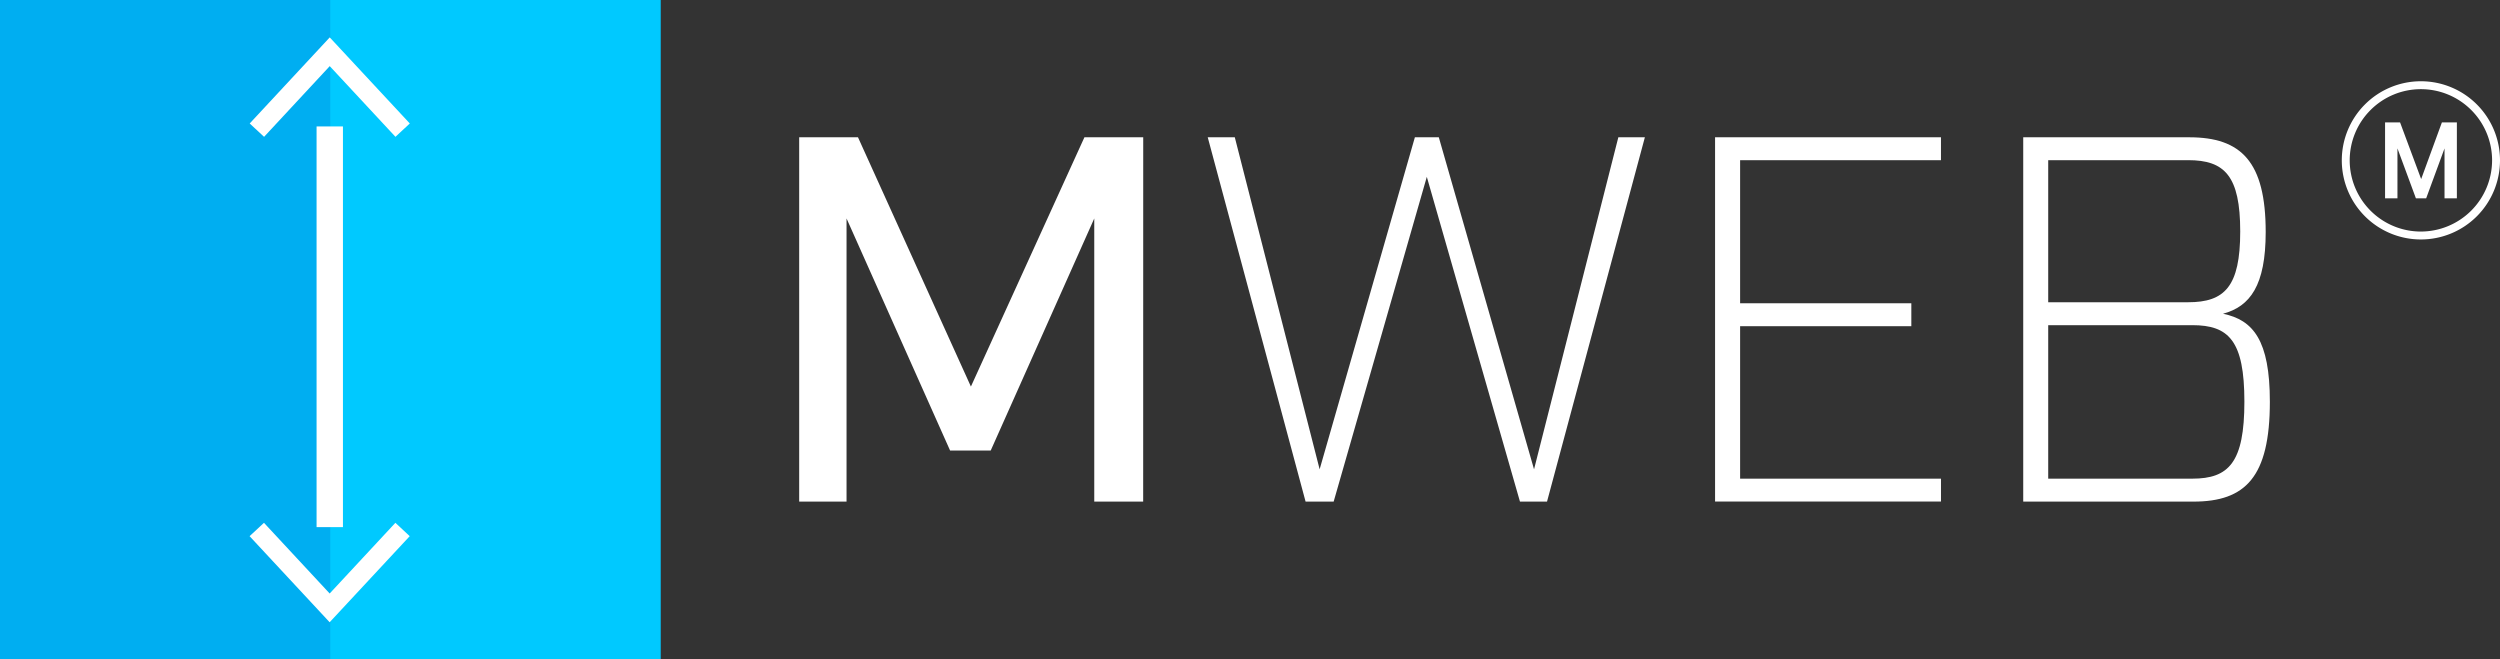
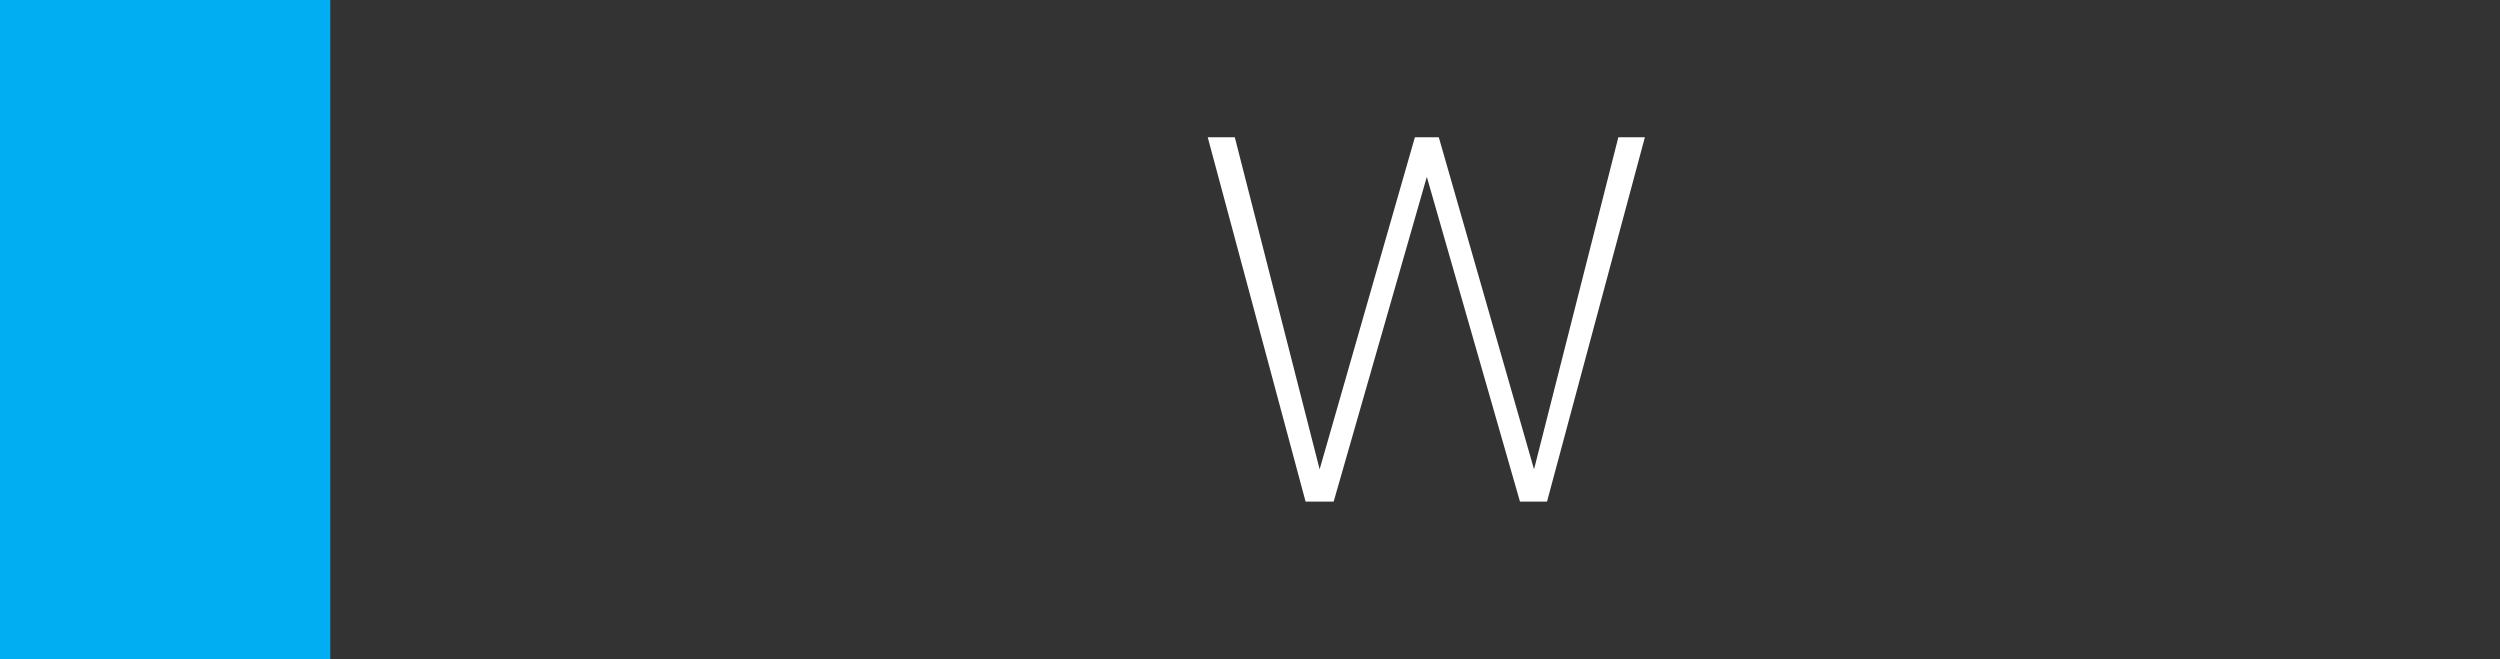
<svg xmlns="http://www.w3.org/2000/svg" width="189.624" height="50" viewBox="0 0 189.624 50">
  <rect x="0" y="0" width="189.624" height="50" fill="#333333" stroke="none" />
  <defs>
    <clipPath id="clip-path">
-       <rect id="Rettangolo_91" data-name="Rettangolo 91" width="189.624" height="50" fill="none" />
-     </clipPath>
+       </clipPath>
  </defs>
  <g id="Raggruppa_71" data-name="Raggruppa 71" transform="translate(0 0)">
-     <rect id="Rettangolo_89" data-name="Rettangolo 89" width="50.116" height="50" transform="translate(0 0)" fill="#00c9ff" />
    <rect id="Rettangolo_90" data-name="Rettangolo 90" width="25.051" height="50" transform="translate(0 0)" fill="#00aef1" />
-     <path id="Tracciato_199" data-name="Tracciato 199" d="M103.256,40.886h-3.71V19.412L91.691,37.017H88.612L80.757,19.412V40.886H77.165V13.255h4.46l8.565,18.908L98.8,13.255h4.46Z" transform="translate(-16.547 -2.842)" fill="#fff" />
    <path id="Tracciato_200" data-name="Tracciato 200" d="M140.294,40.886l-7.065-24.63-7.065,24.63h-2.131l-7.421-27.63h2.053L125.1,38.439l7.224-25.183h1.815l7.223,25.183,6.394-25.183h2.013l-7.421,27.63Z" transform="translate(-25.006 -2.842)" fill="#fff" />
-     <path id="Tracciato_201" data-name="Tracciato 201" d="M182.735,13.255v1.737H167.5V25.846h12.987v1.737H167.5V39.149h15.236v1.737H165.6V13.255Z" transform="translate(-35.513 -2.843)" fill="#fff" />
    <g id="Raggruppa_70" data-name="Raggruppa 70" transform="translate(0 0)">
      <g id="Raggruppa_69" data-name="Raggruppa 69" clip-path="url(#clip-path)">
        <path id="Tracciato_202" data-name="Tracciato 202" d="M207.944,13.255c3.948,0,5.8,1.855,5.8,7.184,0,4.065-1.185,5.644-3.236,6.2,2.289.474,3.552,2.014,3.552,6.671,0,5.724-1.855,7.579-5.8,7.579H195.353V13.255Zm-.079,12.512c2.763,0,3.947-1.184,3.947-5.368,0-4.224-1.185-5.408-3.947-5.408H197.248V25.767Zm.316,13.381c2.764,0,3.947-1.224,3.947-5.842s-1.183-5.8-3.947-5.8H197.248V39.149Z" transform="translate(-41.892 -2.842)" fill="#fff" />
-         <path id="Tracciato_203" data-name="Tracciato 203" d="M234.6,11.818l-1.573,4.3-1.6-4.3h-1.138v5.759h.94V13.789l1.4,3.788h.778l1.392-3.786v3.786h.937V11.818Z" transform="translate(-49.383 -2.534)" fill="#fff" />
        <path id="Tracciato_204" data-name="Tracciato 204" d="M232.112,7.845a6,6,0,1,0,6,6,6,6,0,0,0-6-6m0,11.4a5.4,5.4,0,1,1,5.4-5.4,5.411,5.411,0,0,1-5.4,5.4" transform="translate(-48.488 -1.682)" fill="#fff" />
        <line id="Linea_27" data-name="Linea 27" y1="30.392" transform="translate(25.012 9.59)" fill="none" stroke="#fff" stroke-miterlimit="10" stroke-width="2" />
        <path id="Tracciato_205" data-name="Tracciato 205" d="M24.11,10.14,25.2,11.153,30.181,5.79l4.984,5.362,1.088-1.013L30.181,3.61Z" transform="translate(-5.17 -0.774)" fill="#fff" />
        <path id="Tracciato_206" data-name="Tracciato 206" d="M36.246,51.493,35.159,50.48l-4.984,5.362L25.191,50.48,24.1,51.493l6.072,6.53Z" transform="translate(-5.169 -10.825)" fill="#fff" />
      </g>
    </g>
  </g>
</svg>